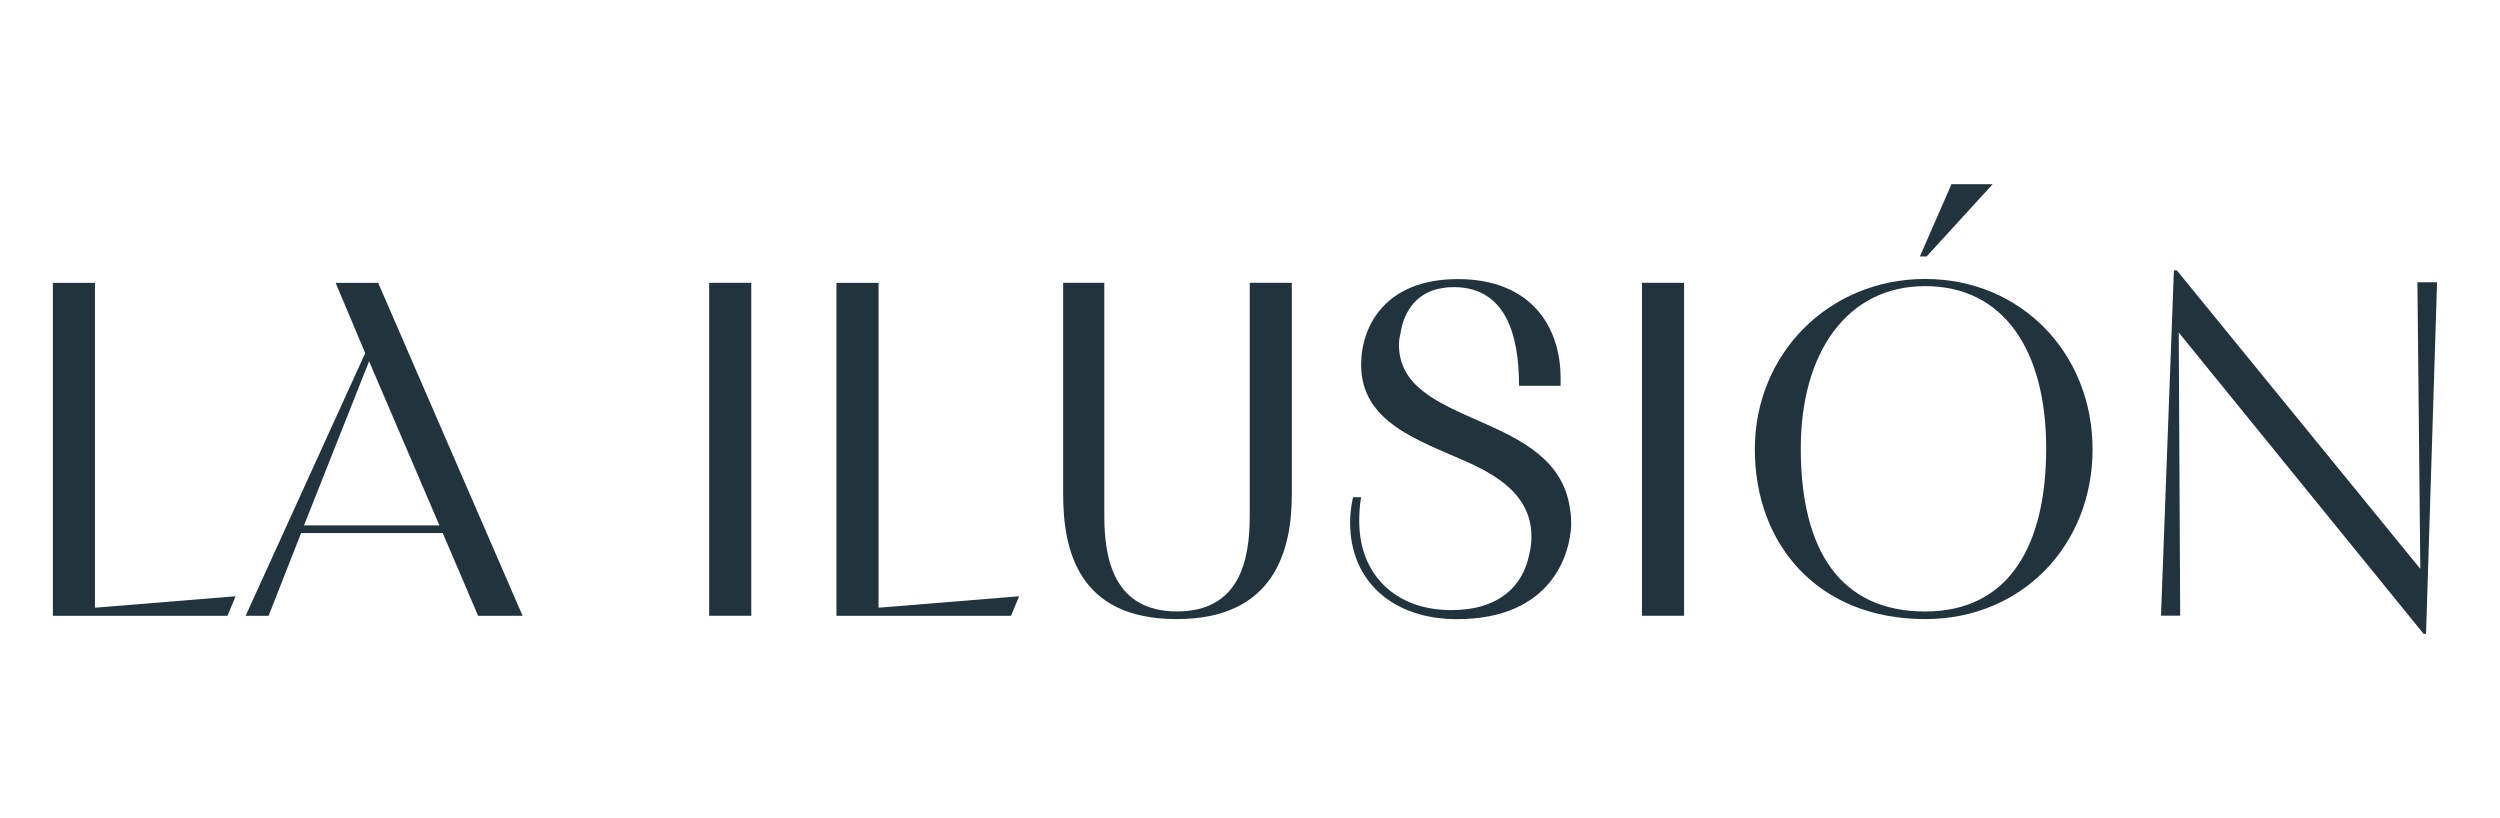
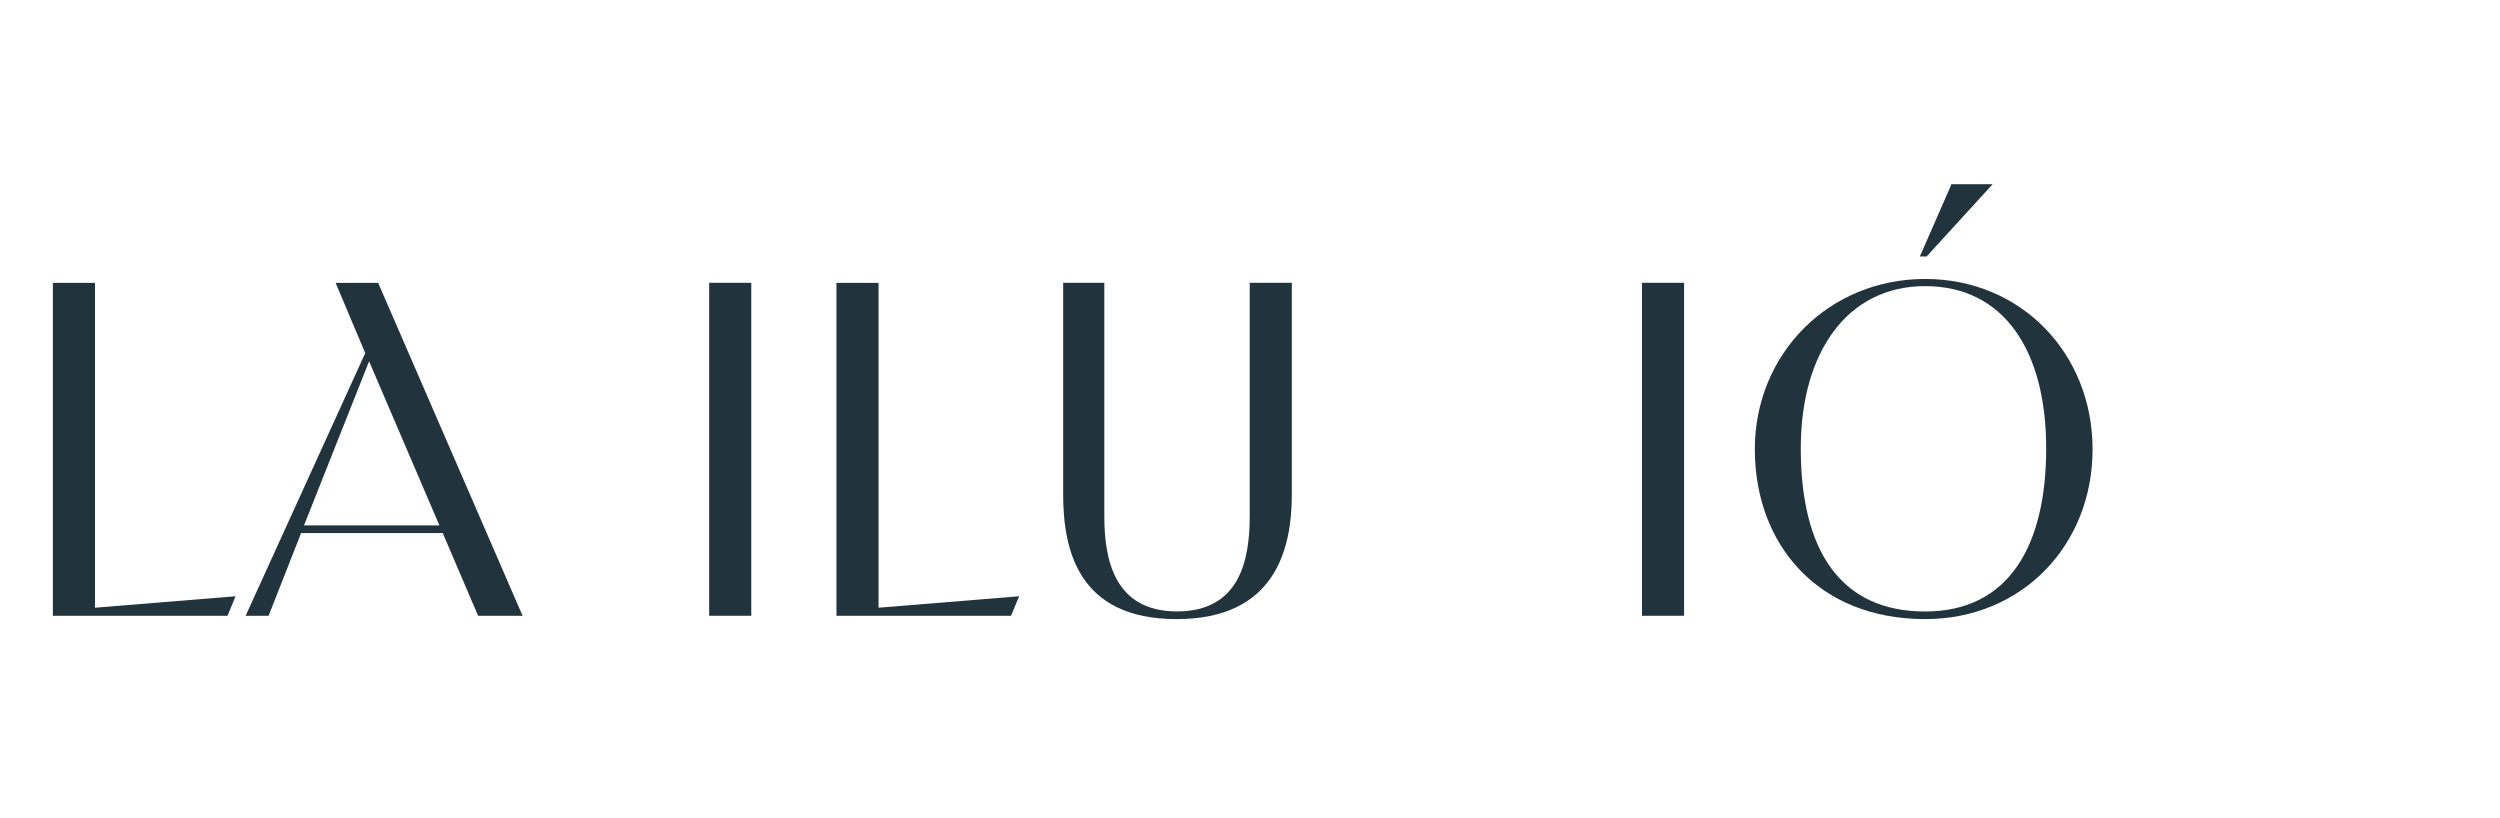
<svg xmlns="http://www.w3.org/2000/svg" id="Capa_1" version="1.1" viewBox="0 0 397.19 130">
  <defs>
    <style>
      .st0 {
        fill: none;
      }

      .st1 {
        fill: #21343e;
      }
    </style>
  </defs>
  <g>
    <path class="st1" d="M37.43,94.72l-1.29,3.12H8.4v-52.9h6.69v51.61l22.35-1.82Z" />
    <path class="st1" d="M58.03,56.11l-4.71-11.17h6.76l22.95,52.9h-7.07l-5.62-13.15h-22.5l-5.17,13.15h-3.65l19-41.73ZM69.81,83.47l-11.17-26.07-10.34,26.07h21.51Z" />
    <path class="st1" d="M112.67,97.83v-52.9h6.69v52.9h-6.69Z" />
    <path class="st1" d="M161.92,94.72l-1.29,3.12h-27.74v-52.9h6.69v51.61l22.35-1.82Z" />
    <path class="st1" d="M198.55,44.93h6.69v33.59c0,8.66-2.58,19.84-18.32,19.84s-18.01-11.17-18.01-19.84v-33.59h6.54v37.09c0,6.76,1.52,15.12,11.55,15.12s11.55-8.28,11.55-15.12v-37.09Z" />
-     <path class="st1" d="M241.34,61.28c0-8.13-2.13-15.43-10.03-15.66-.76,0-1.44,0-2.13.15-3.8.53-6.16,3.42-6.69,7.3-.15.53-.23,1.14-.23,1.67,0,13.45,25.31,10.34,27.21,26.37.15.76.15,1.52.15,2.36-.15,4.26-2.89,14.9-18.17,14.9-9.96,0-16.95-5.85-16.95-15.35,0-1.29.15-2.58.46-4.03h1.29c-.23,1.29-.3,2.58-.3,3.8,0,8.66,5.93,14.14,14.59,14.14,7.68,0,11.4-3.88,12.39-8.74.23-.91.38-1.82.38-2.89,0-5.85-4.18-9.2-10.11-11.86-7.83-3.5-16.95-6.31-16.95-15.5,0-6.08,3.8-13.6,15.35-13.6s16.34,7.45,16.34,15.73v1.22h-6.61Z" />
    <path class="st1" d="M260.87,97.83v-52.9h6.69v52.9h-6.69Z" />
    <path class="st1" d="M278.8,71.38c0-15.2,11.78-27.06,27.06-27.06s26.6,11.86,26.6,27.06-11.17,26.98-26.6,26.98c-17.1,0-27.06-11.93-27.06-26.98ZM325.09,71.23c0-15.58-6.76-25.77-19.23-25.77s-19.76,10.64-19.76,25.77c0,16.34,6.38,25.92,19.76,25.92s19.23-10.56,19.23-25.92ZM305.02,40.75l5.02-11.48h6.54l-10.49,11.48h-1.06Z" />
-     <path class="st1" d="M343.33,97.83l2.05-54.88h.46l38.69,47.43-.46-45.53h3.12l-1.75,55.86h-.38l-38.91-47.88.23,44.99h-3.04Z" />
  </g>
-   <rect class="st0" x="-1.56" width="398.7" height="130" />
</svg>